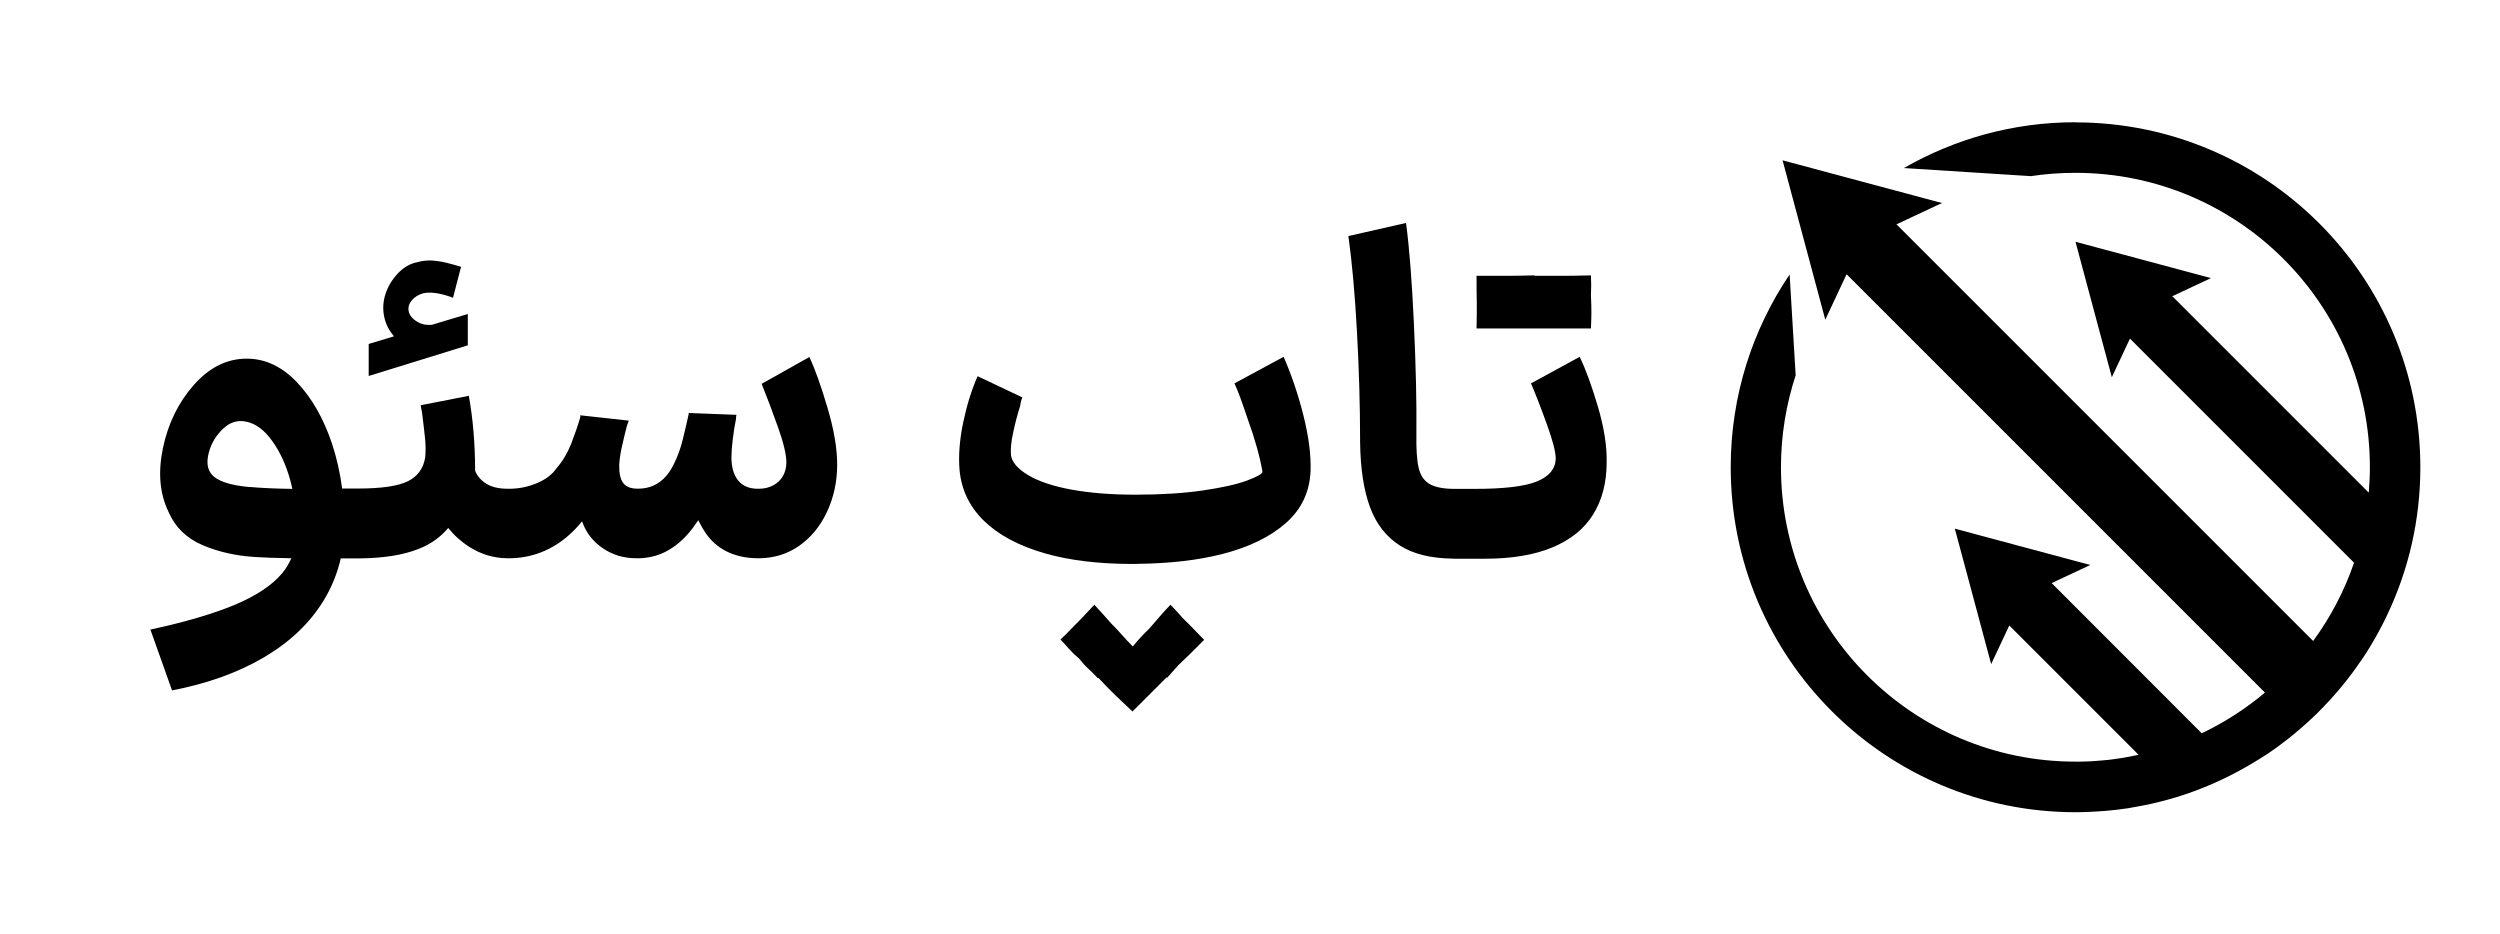
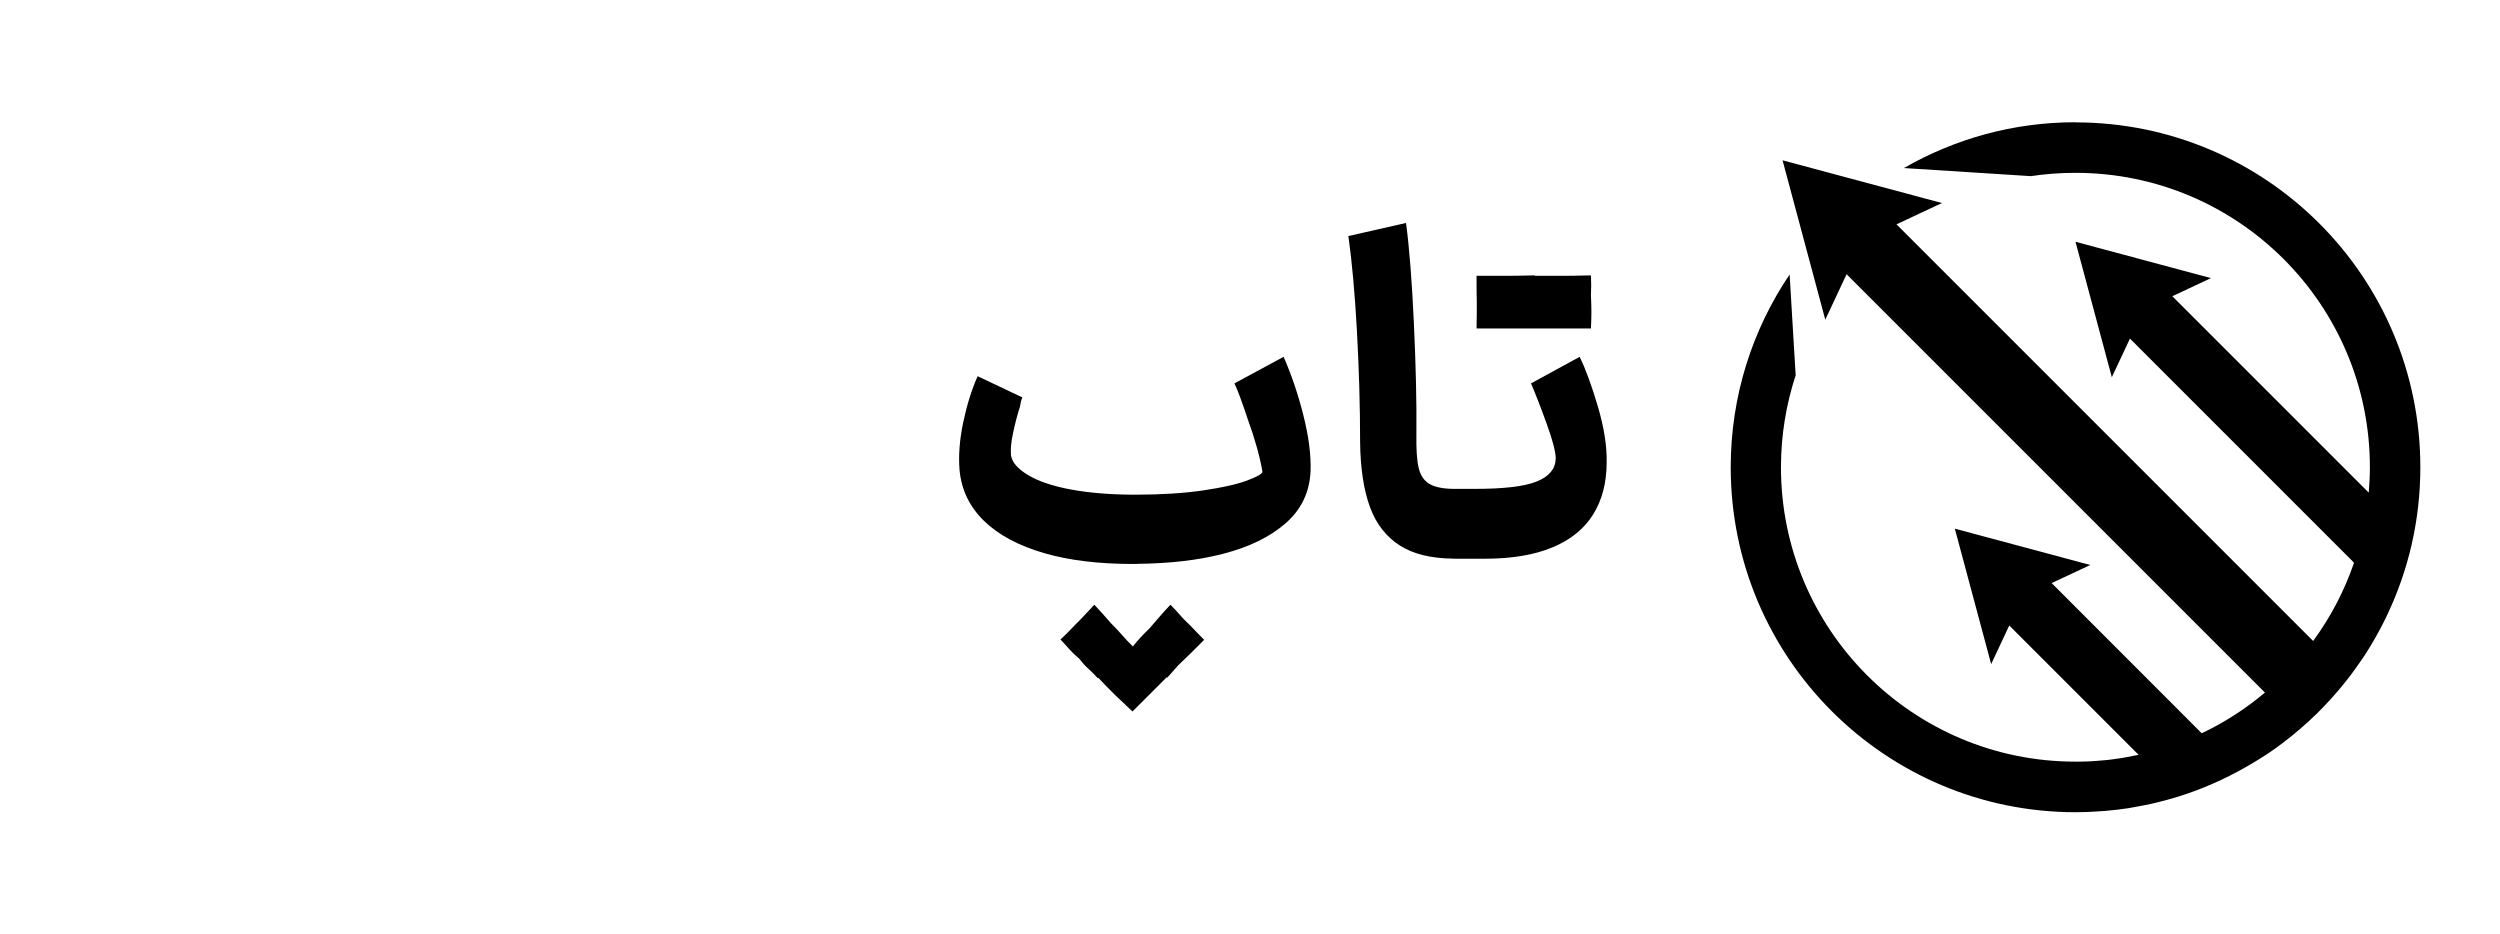
<svg xmlns="http://www.w3.org/2000/svg" id="Layer_1" version="1.1" viewBox="0 0 219.43 82.02">
-   <path d="M182.16,10.73c-5.48,0-10.61,1.47-15.05,4.02l11.14.71c1.27-.19,2.57-.29,3.9-.29,0,0,0,0,.01,0s0,0,.01,0c14.27,0,25.84,11.57,25.84,25.84,0,.75-.04,1.49-.1,2.23l-.02-.02-17.22-17.22,3.39-1.59-11.89-3.19,3.19,11.89,1.59-3.39,19.65,19.65.02.02c-.85,2.48-2.07,4.8-3.59,6.87l-36.57-36.57,3.99-1.87-13.99-3.75,3.75,13.99,1.87-3.99,36.72,36.72c-1.68,1.41-3.54,2.62-5.55,3.57h0s-13.17-13.18-13.17-13.18l3.39-1.59-11.89-3.19,3.19,11.89,1.59-3.39,11.35,11.35h0c-.05.02-.1.02-.15.03-.27.06-.54.11-.82.16-.16.03-.33.06-.49.09-.28.04-.56.08-.84.12-.17.02-.34.05-.51.06-.27.03-.54.05-.82.07-.18.01-.37.03-.55.04-.35.02-.7.02-1.05.03-.1,0-.2,0-.3,0,0,0,0,0-.01,0s0,0-.01,0c-14.27,0-25.84-11.57-25.84-25.84,0-2.82.46-5.53,1.29-8.07l-.53-8.85c-3.26,4.83-5.17,10.65-5.17,16.92,0,16.72,13.55,30.27,30.26,30.28.02,0,.04,0,.06,0,.68,0,1.35-.03,2.02-.08.19-.01.39-.03.58-.04.66-.06,1.32-.13,1.96-.23.13-.02.25-.05.38-.07.54-.09,1.08-.2,1.61-.31.21-.05.43-.1.64-.15.6-.15,1.19-.31,1.77-.49,2.08-.65,4.05-1.52,5.91-2.58.38-.22.76-.44,1.13-.67.28-.18.57-.36.85-.54.45-.3.89-.62,1.32-.95.3-.23.6-.46.89-.7.27-.22.54-.45.8-.68.43-.38.85-.76,1.26-1.16.18-.18.36-.36.53-.54.48-.49.94-1,1.38-1.52.13-.16.27-.31.39-.47.55-.67,1.06-1.36,1.55-2.08.02-.03.04-.06.07-.09.27-.39.52-.79.77-1.2.02-.04.05-.08.07-.12.46-.76.88-1.54,1.28-2.35.05-.11.1-.21.15-.32,1.86-3.92,2.9-8.3,2.9-12.93,0-16.72-13.55-30.27-30.26-30.28Z" />
+   <path d="M182.16,10.73c-5.48,0-10.61,1.47-15.05,4.02l11.14.71c1.27-.19,2.57-.29,3.9-.29,0,0,0,0,.01,0s0,0,.01,0c14.27,0,25.84,11.57,25.84,25.84,0,.75-.04,1.49-.1,2.23l-.02-.02-17.22-17.22,3.39-1.59-11.89-3.19,3.19,11.89,1.59-3.39,19.65,19.65.02.02c-.85,2.48-2.07,4.8-3.59,6.87l-36.57-36.57,3.99-1.87-13.99-3.75,3.75,13.99,1.87-3.99,36.72,36.72c-1.68,1.41-3.54,2.62-5.55,3.57h0s-13.17-13.18-13.17-13.18l3.39-1.59-11.89-3.19,3.19,11.89,1.59-3.39,11.35,11.35h0c-.05.02-.1.02-.15.03-.27.06-.54.11-.82.16-.16.03-.33.06-.49.09-.28.04-.56.08-.84.12-.17.02-.34.05-.51.06-.27.03-.54.05-.82.07-.18.01-.37.03-.55.04-.35.02-.7.02-1.05.03-.1,0-.2,0-.3,0,0,0,0,0-.01,0s0,0-.01,0c-14.27,0-25.84-11.57-25.84-25.84,0-2.82.46-5.53,1.29-8.07l-.53-8.85c-3.26,4.83-5.17,10.65-5.17,16.92,0,16.72,13.55,30.27,30.26,30.28.02,0,.04,0,.06,0,.68,0,1.35-.03,2.02-.08.19-.01.39-.03.58-.04.66-.06,1.32-.13,1.96-.23.13-.02.25-.05.38-.07.54-.09,1.08-.2,1.61-.31.21-.05.43-.1.64-.15.6-.15,1.19-.31,1.77-.49,2.08-.65,4.05-1.52,5.91-2.58.38-.22.76-.44,1.13-.67.28-.18.57-.36.85-.54.45-.3.89-.62,1.32-.95.3-.23.6-.46.89-.7.27-.22.54-.45.8-.68.43-.38.85-.76,1.26-1.16.18-.18.36-.36.53-.54.48-.49.94-1,1.38-1.52.13-.16.27-.31.39-.47.55-.67,1.06-1.36,1.55-2.08.02-.03.04-.06.07-.09.27-.39.52-.79.77-1.2.02-.04.05-.08.07-.12.46-.76.88-1.54,1.28-2.35.05-.11.1-.21.15-.32,1.86-3.92,2.9-8.3,2.9-12.93,0-16.72-13.55-30.27-30.26-30.28" />
  <g>
-     <path d="M41.06,27.56l-3.16.95c-.48.04-.89-.04-1.23-.24-.45-.26-.71-.57-.79-.91s0-.67.24-.97c.24-.3.58-.52,1.03-.65.61-.13,1.41-.03,2.41.32l.2.08.71-2.73-.2-.04c-.74-.24-1.4-.4-1.98-.47-.58-.08-1.15-.04-1.7.12-.63.13-1.2.47-1.7,1.01-.5.54-.86,1.15-1.07,1.82-.21.67-.24,1.35-.08,2.04.14.61.43,1.15.84,1.63l-2.22.67v2.81l8.7-2.69v-2.73Z" />
-     <path d="M71,31.36l-4.15,2.33c.45,1.11.92,2.36,1.42,3.76.5,1.4.75,2.44.75,3.12s-.23,1.28-.69,1.7c-.46.42-1.05.63-1.76.63h-.04c-.77,0-1.34-.24-1.74-.73-.4-.49-.59-1.17-.59-2.04,0-.42.04-.96.12-1.6.08-.65.17-1.23.28-1.76,0-.13.01-.25.04-.36l-4.19-.16v.08c-.13.61-.3,1.34-.51,2.2-.21.86-.49,1.62-.83,2.27-.34.69-.77,1.21-1.29,1.56s-1.11.53-1.8.53h-.08c-.58,0-1-.17-1.25-.51-.25-.34-.36-.88-.34-1.62.03-.47.11-1.03.26-1.66.14-.63.28-1.21.42-1.74l.16-.44-4.27-.47c.03.05.03.12,0,.2-.21.74-.48,1.51-.79,2.31-.32.8-.74,1.51-1.27,2.12-.37.55-.95,1-1.74,1.33-.79.33-1.6.49-2.41.49h-.12c-.79,0-1.42-.14-1.9-.44-.47-.29-.8-.67-.99-1.15,0-2.37-.19-4.56-.55-6.57l-4.23.83c.05.24.09.45.12.63.11.84.19,1.58.26,2.21.07.63.07,1.21.02,1.74-.16.98-.67,1.67-1.54,2.1-.87.42-2.32.63-4.35.63h-1.4c-.18-1.36-.47-2.67-.89-3.94-.74-2.2-1.76-4-3.07-5.38-1.31-1.38-2.78-2.08-4.41-2.08-1.74,0-3.29.77-4.65,2.31-1.36,1.54-2.26,3.39-2.71,5.54-.45,2.15-.28,4.03.51,5.64.58,1.32,1.56,2.27,2.95,2.87s2.92.94,4.61,1.05c.9.06,1.97.09,3.2.11-.21.46-.46.91-.8,1.31-.88,1.05-2.27,1.98-4.15,2.77-1.89.79-4.36,1.52-7.42,2.18l1.9,5.34c3.14-.61,5.84-1.58,8.11-2.93,2.27-1.34,4.01-3.01,5.22-5,.69-1.14,1.18-2.36,1.48-3.66h1.8c1.98-.03,3.65-.29,4.98-.81,1.1-.42,1.98-1.05,2.65-1.86.52.65,1.14,1.21,1.88,1.68,1.02.64,2.12.97,3.3.98h0s.08,0,.08,0h.2c1.19-.02,2.32-.29,3.38-.83,1.09-.55,2.06-1.36,2.91-2.41.34.98.94,1.76,1.8,2.35.86.59,1.84.89,2.95.89h.24c.8-.02,1.54-.19,2.21-.51.71-.34,1.37-.84,1.98-1.5.36-.39.69-.84,1.02-1.33.24.49.51.96.82,1.37.51.66,1.15,1.15,1.9,1.48.73.32,1.56.48,2.47.49h0s.08,0,.08,0h.12c1.29-.02,2.44-.38,3.46-1.09,1.04-.73,1.86-1.72,2.45-2.99.59-1.27.89-2.65.89-4.15,0-1.4-.28-3.06-.85-4.98-.57-1.92-1.1-3.42-1.6-4.47ZM21.9,42.75c-1.78-.16-2.91-.55-3.38-1.19-.34-.45-.4-1.07-.18-1.88.22-.8.64-1.49,1.25-2.06.61-.57,1.28-.77,2.02-.61.82.16,1.58.72,2.27,1.68.7.96,1.24,2.14,1.62,3.54.06.22.11.45.16.68-1.5-.02-2.76-.08-3.76-.17Z" />
    <path d="M112.66,31.32l-4.31,2.33c.29.61.67,1.64,1.15,3.09.66,1.82,1.09,3.38,1.31,4.67-.03.19-.48.44-1.36.77-.88.33-2.18.62-3.88.87-1.65.24-3.63.37-5.93.37-2.17,0-4.04-.16-5.62-.45-1.62-.3-2.88-.73-3.78-1.27-.9-.54-1.4-1.11-1.5-1.72-.05-.5,0-1.16.18-1.98.17-.82.38-1.6.61-2.33.03-.24.09-.5.2-.79l-3.92-1.86c-.53,1.19-.95,2.55-1.27,4.07-.32,1.53-.42,2.91-.32,4.15.16,1.74.87,3.23,2.14,4.47,1.27,1.24,3.04,2.19,5.32,2.85,2.18.63,4.77.94,7.73.94,0,0,0,0,0,0,.06,0,.11,0,.17,0,.08,0,.15,0,.22,0,0,0,0,0,0-.01,2.84-.03,5.36-.31,7.55-.88,2.29-.59,4.13-1.49,5.5-2.69,1.37-1.2,2.1-2.72,2.18-4.57.05-1.4-.16-3.03-.63-4.9-.47-1.87-1.06-3.59-1.74-5.14Z" />
    <path d="M103.58,53.99c-.17-.21-.46-.51-.85-.91-.42.45-.75.8-.97,1.07-.22.26-.52.61-.89,1.03-.52.49-1,1.01-1.44,1.56,0,0-.01-.01-.02-.02-.37-.37-.68-.7-.93-.99-.25-.29-.57-.63-.97-1.03-.47-.55-.96-1.09-1.46-1.62-.4.42-.69.73-.87.93-.18.2-.47.49-.87.89-.42.45-.83.86-1.23,1.23.37.4.64.69.81.89.17.2.46.47.85.81.26.34.52.63.77.85.25.22.53.51.85.85.01-.01.03-.03.04-.04.32.34.55.59.71.75l.75.75c.5.47,1.01.96,1.54,1.46.63-.63,1.12-1.12,1.46-1.46.34-.34.86-.86,1.54-1.54.01.01.03.02.04.04.32-.37.65-.74.99-1.11.47-.45.84-.8,1.11-1.07.26-.26.65-.65,1.15-1.15-.42-.42-.84-.86-1.27-1.31-.4-.37-.68-.66-.85-.87Z" />
    <path d="M132.14,28.83h7.5c.03-.66.04-1.14.04-1.44s-.01-.8-.04-1.48c.03-.58.03-1.16,0-1.74-1.11.03-1.94.04-2.51.04h-2.43v-.04c-1.13.03-1.98.04-2.55.04h-2.55c0,1.03,0,1.79.02,2.27.01.49,0,1.27-.02,2.35h2.55Z" />
    <path d="M140.25,35.69c-.54-1.83-1.07-3.29-1.6-4.37l-4.27,2.33c.39.92.86,2.11,1.38,3.56.53,1.45.79,2.47.79,3.05-.03.9-.58,1.56-1.66,2-1.08.44-2.9.65-5.46.65h-1.74c-.98,0-1.71-.14-2.2-.42-.49-.28-.81-.75-.97-1.42-.16-.67-.22-1.67-.2-2.99.03-2.77-.05-6.01-.22-9.71-.17-3.7-.4-6.64-.69-8.8l-5.06,1.15c.32,2.27.57,5.04.75,8.33.18,3.28.28,6.55.28,9.79.03,2.29.32,4.19.87,5.68.55,1.49,1.44,2.62,2.65,3.38,1.16.73,2.68,1.1,4.55,1.13h0s.24.01.24.01h2.65c2.35,0,4.32-.33,5.91-.99s2.79-1.62,3.58-2.89,1.19-2.79,1.19-4.59c.03-1.42-.23-3.05-.77-4.89Z" />
  </g>
</svg>